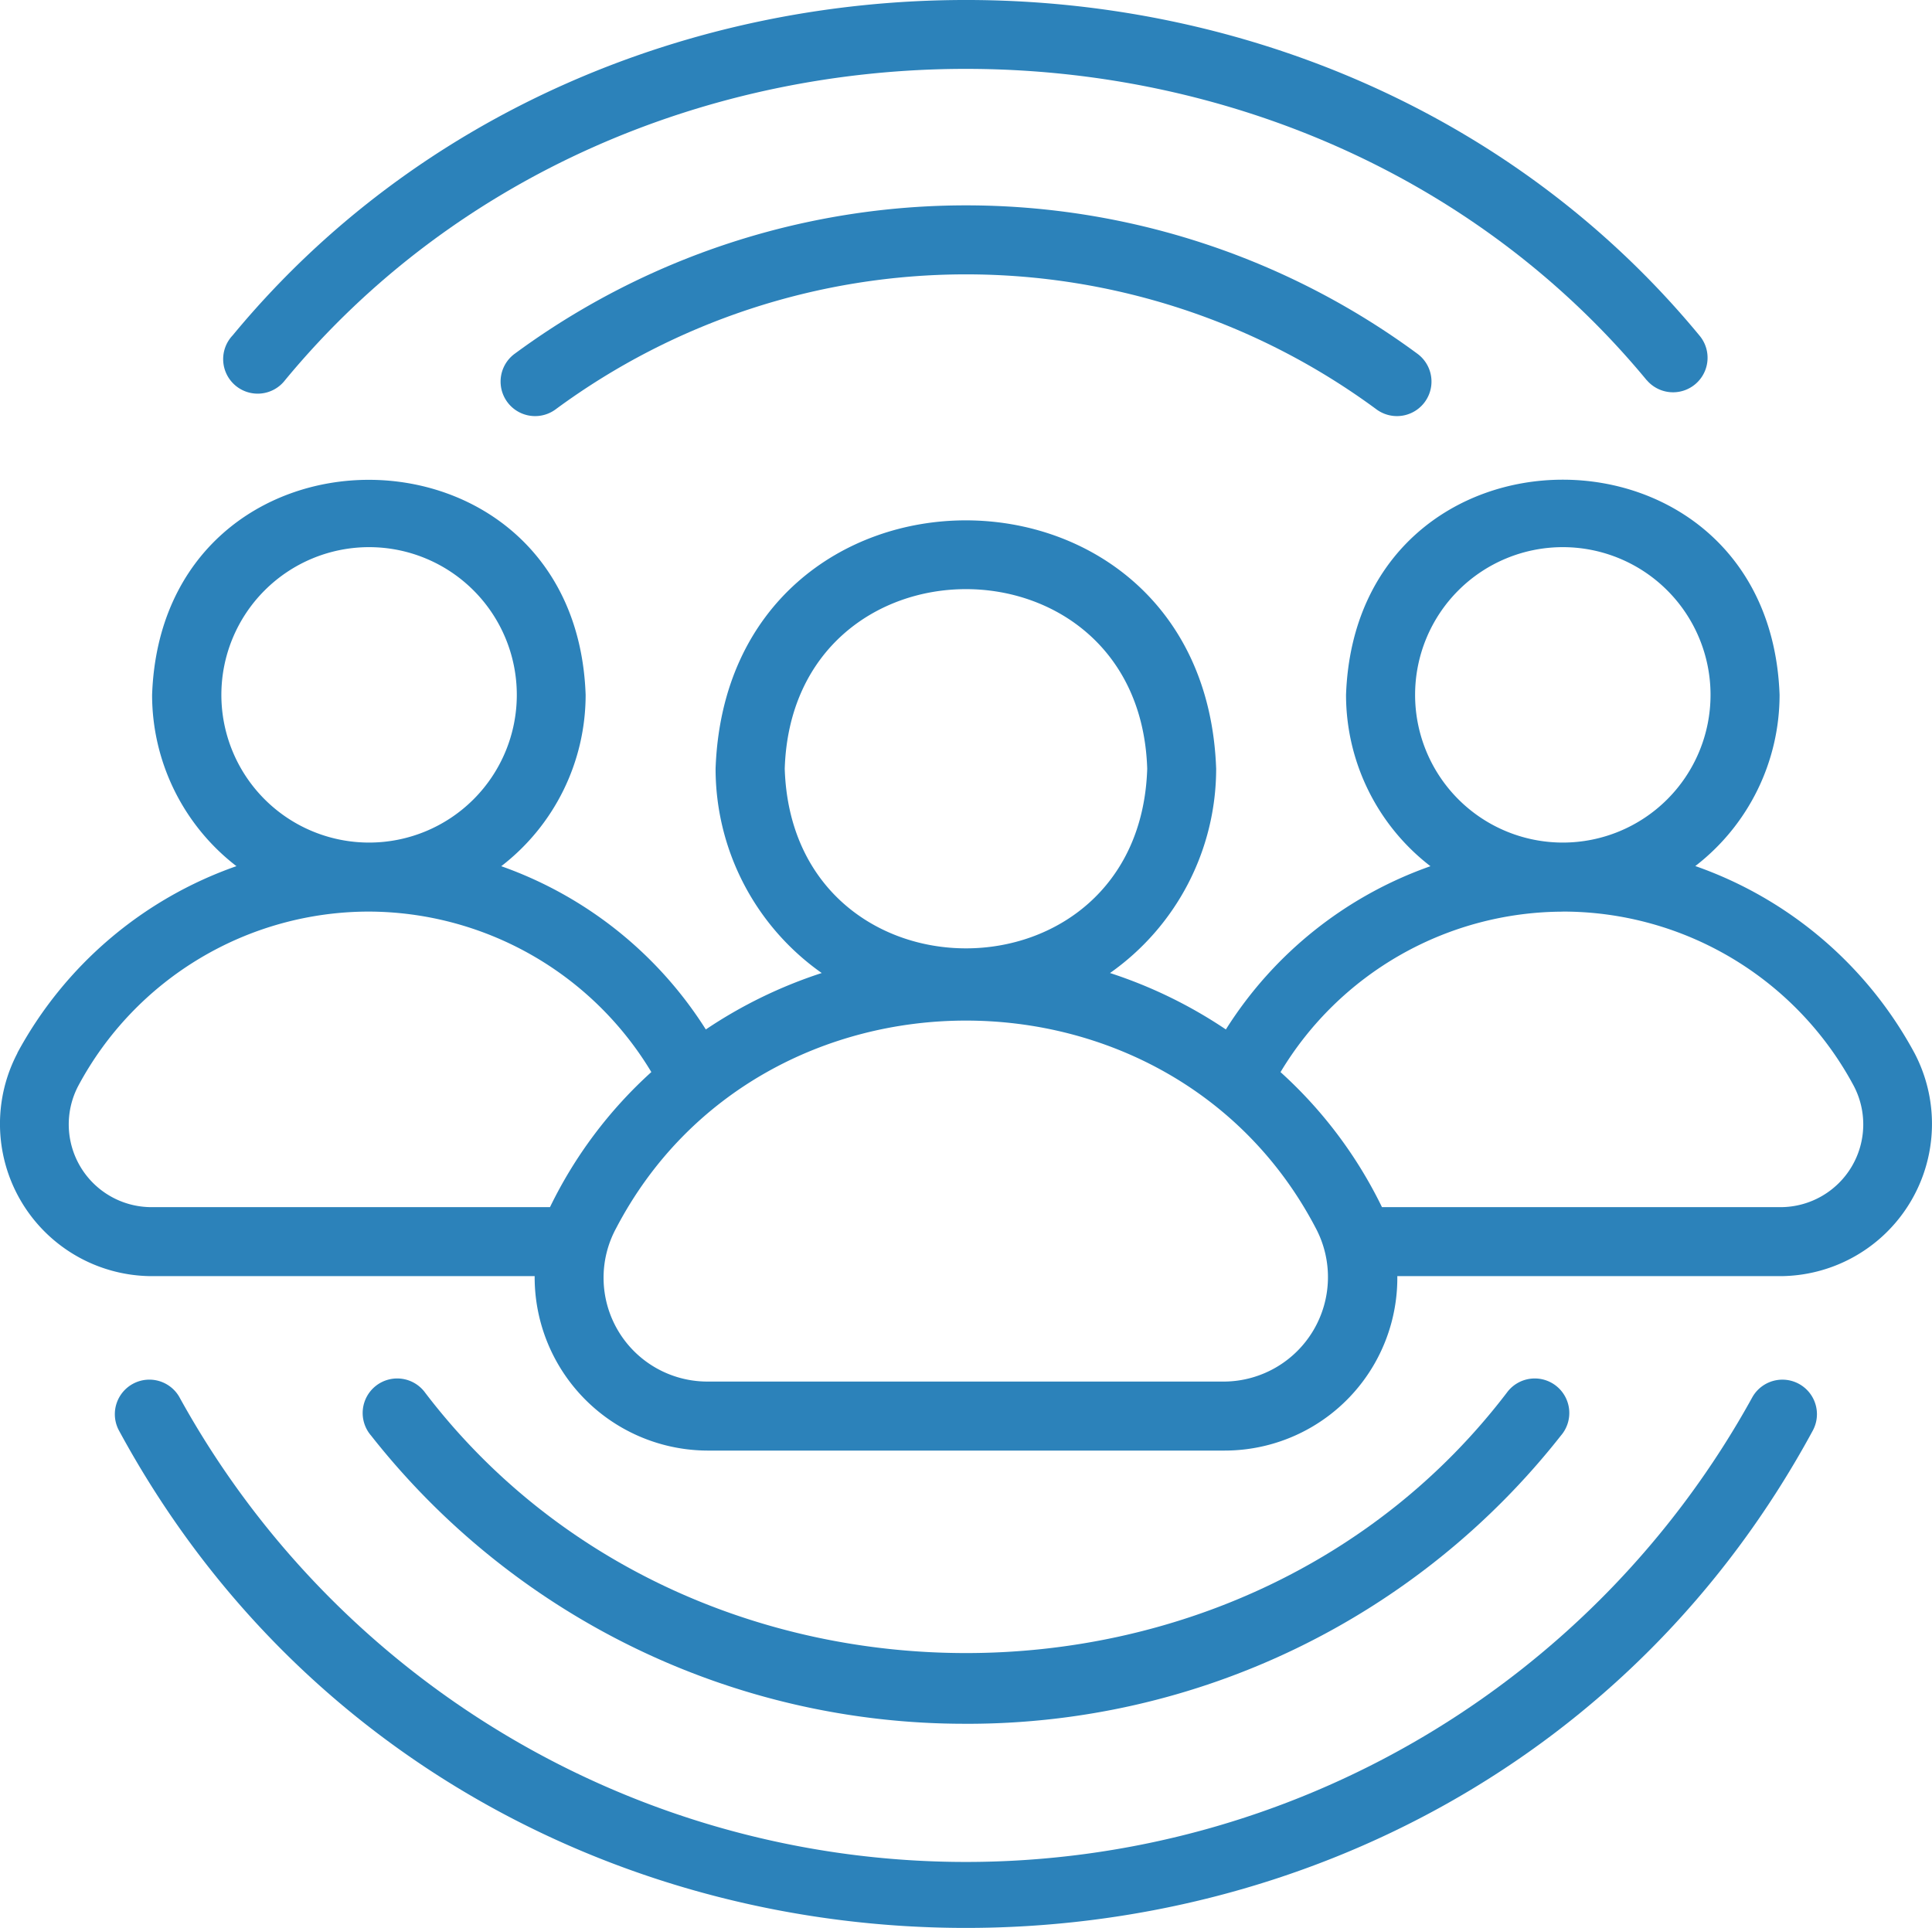
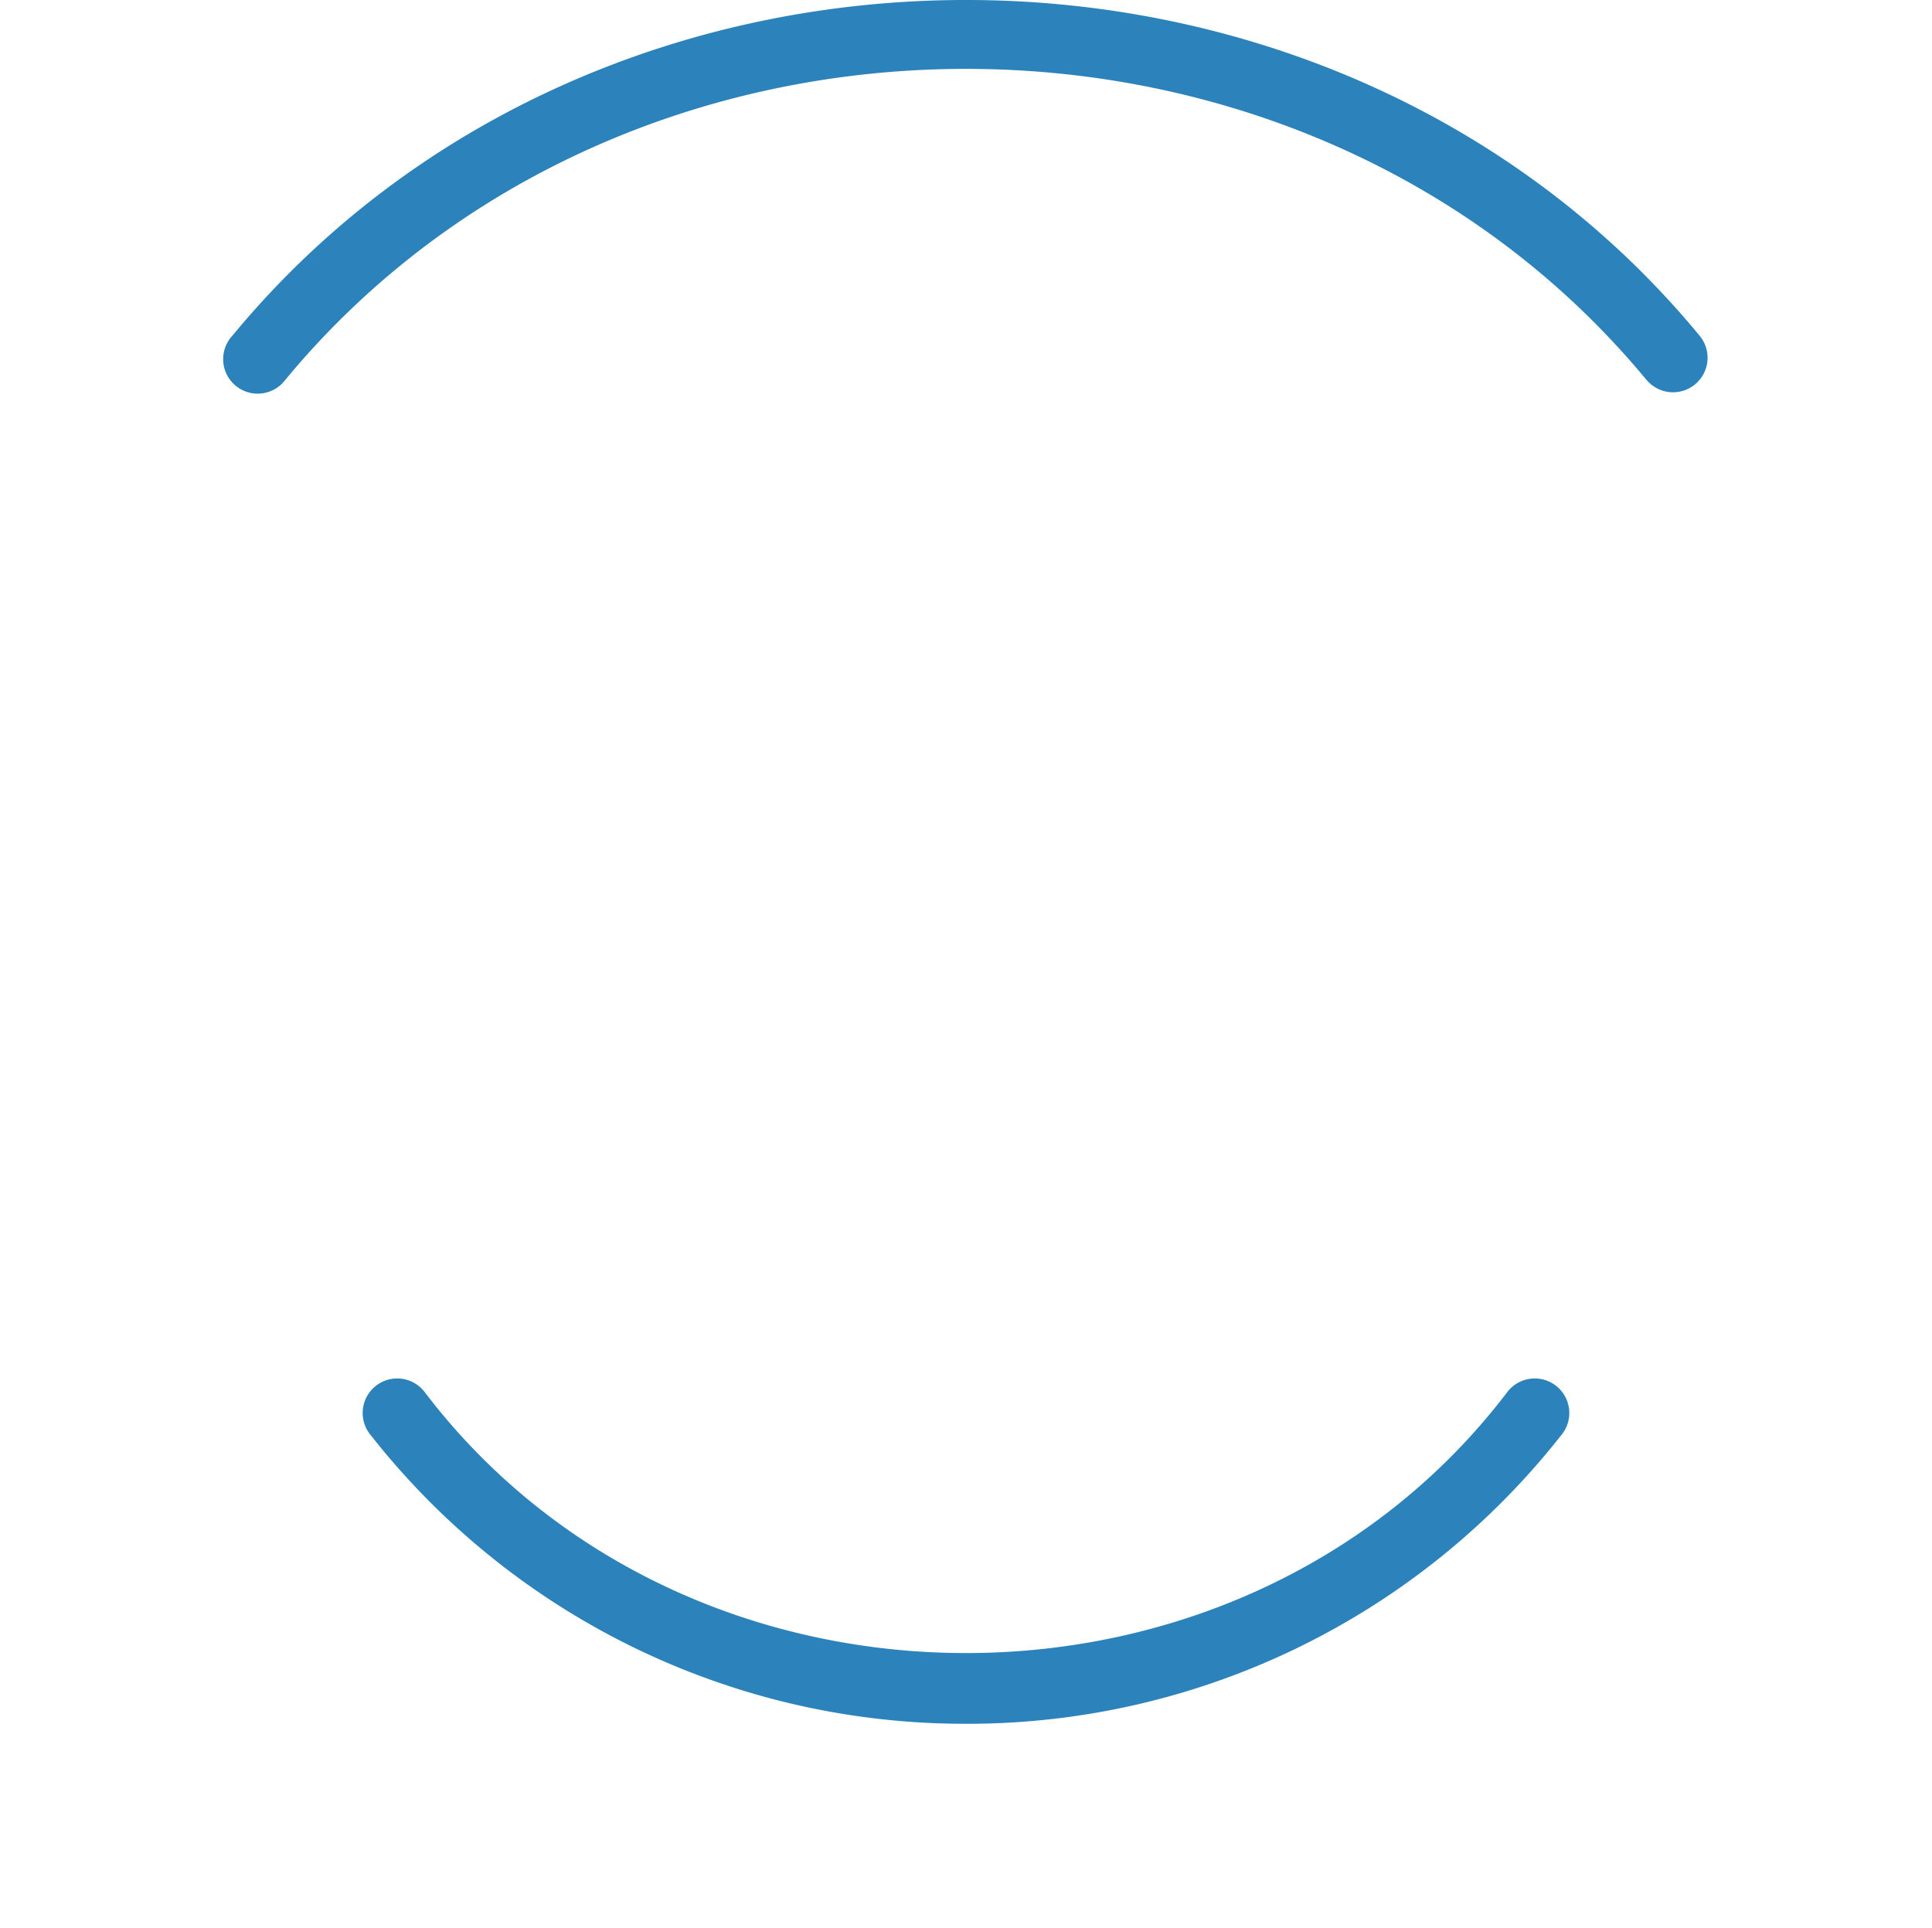
<svg xmlns="http://www.w3.org/2000/svg" width="82.161" height="81.993" viewBox="0 0 82.161 81.993">
  <g id="online-meeting" transform="translate(-0.5 1.5)">
    <g id="community" transform="translate(-3.521 -5.567)">
-       <path id="Pfad_7772" data-name="Pfad 7772" d="M10.1,44.789a1.468,1.468,0,1,0-2.571,1.42c15.284,28.189,56.739,28.183,72.018,0a1.468,1.468,0,0,0-2.571-1.419,38.179,38.179,0,0,1-66.876,0Z" transform="translate(1.559 18.712)" fill="#2c82ba" />
      <path id="Pfad_7773" data-name="Pfad 7773" d="M71.01,20.236a1.468,1.468,0,1,0,2.233-1.907C57.534-.688,26.579-.687,10.872,18.33A1.468,1.468,0,1,0,13.1,20.236c14.585-17.654,43.323-17.652,57.906,0Z" transform="translate(3.043)" fill="#2c82ba" />
-       <path id="Pfad_7774" data-name="Pfad 7774" d="M19.113,16.331a1.468,1.468,0,1,0,1.751,2.357,29.4,29.4,0,0,1,34.9,0,1.468,1.468,0,1,0,1.751-2.358,32.345,32.345,0,0,0-38.4,0Z" transform="translate(6.789 2.786)" fill="#2c82ba" />
      <path id="Pfad_7775" data-name="Pfad 7775" d="M40.171,58.668a32.111,32.111,0,0,0,25.3-12.258,1.469,1.469,0,1,0-2.3-1.824c-11.262,14.766-34.742,14.765-46,0a1.469,1.469,0,1,0-2.3,1.824,32.111,32.111,0,0,0,25.3,12.257Z" transform="translate(4.93 18.711)" fill="#2c82ba" />
-       <path id="Pfad_7776" data-name="Pfad 7776" d="M4.765,42.344a6.475,6.475,0,0,0,5.654,9.49H26.758A7.376,7.376,0,0,0,34.1,59.253H56.105a7.343,7.343,0,0,0,7.339-7.419H79.782a6.475,6.475,0,0,0,5.654-9.49,16.954,16.954,0,0,0-9.32-7.95A9.2,9.2,0,0,0,79.7,27.112c-.438-12.2-18-12.2-18.437,0A9.2,9.2,0,0,0,64.853,34.4a16.918,16.918,0,0,0-8.7,6.943,19.786,19.786,0,0,0-4.927-2.4,10.632,10.632,0,0,0,4.514-8.687c-.5-14.083-20.789-14.088-21.288,0a10.632,10.632,0,0,0,4.514,8.687,19.785,19.785,0,0,0-4.929,2.4,16.981,16.981,0,0,0-8.7-6.943,9.2,9.2,0,0,0,3.589-7.284c-.423-12.188-18.006-12.207-18.437,0a9.2,9.2,0,0,0,3.587,7.282,16.955,16.955,0,0,0-9.32,7.95ZM64.2,27.112a6.282,6.282,0,1,1,6.282,6.283A6.282,6.282,0,0,1,64.2,27.112Zm6.272,9.218a14.027,14.027,0,0,1,12.376,7.4A3.52,3.52,0,0,1,79.782,48.9H62.791a18.839,18.839,0,0,0-4.314-5.743,14.044,14.044,0,0,1,12-6.824ZM37.393,30.255c.324-10.186,15.092-10.183,15.415,0-.324,10.187-15.093,10.184-15.415,0ZM59.98,49.8a4.443,4.443,0,0,1-3.875,6.518H34.1A4.416,4.416,0,0,1,30.221,49.8c6.153-11.779,23.607-11.778,29.759,0ZM13.435,27.112a6.282,6.282,0,1,1,6.282,6.283,6.282,6.282,0,0,1-6.282-6.283ZM19.7,36.33a14.065,14.065,0,0,1,12.02,6.825A18.842,18.842,0,0,0,27.41,48.9H10.42a3.52,3.52,0,0,1-3.068-5.163A14.027,14.027,0,0,1,19.7,36.33Z" transform="translate(0 6.506)" fill="#2c82ba" />
    </g>
  </g>
</svg>